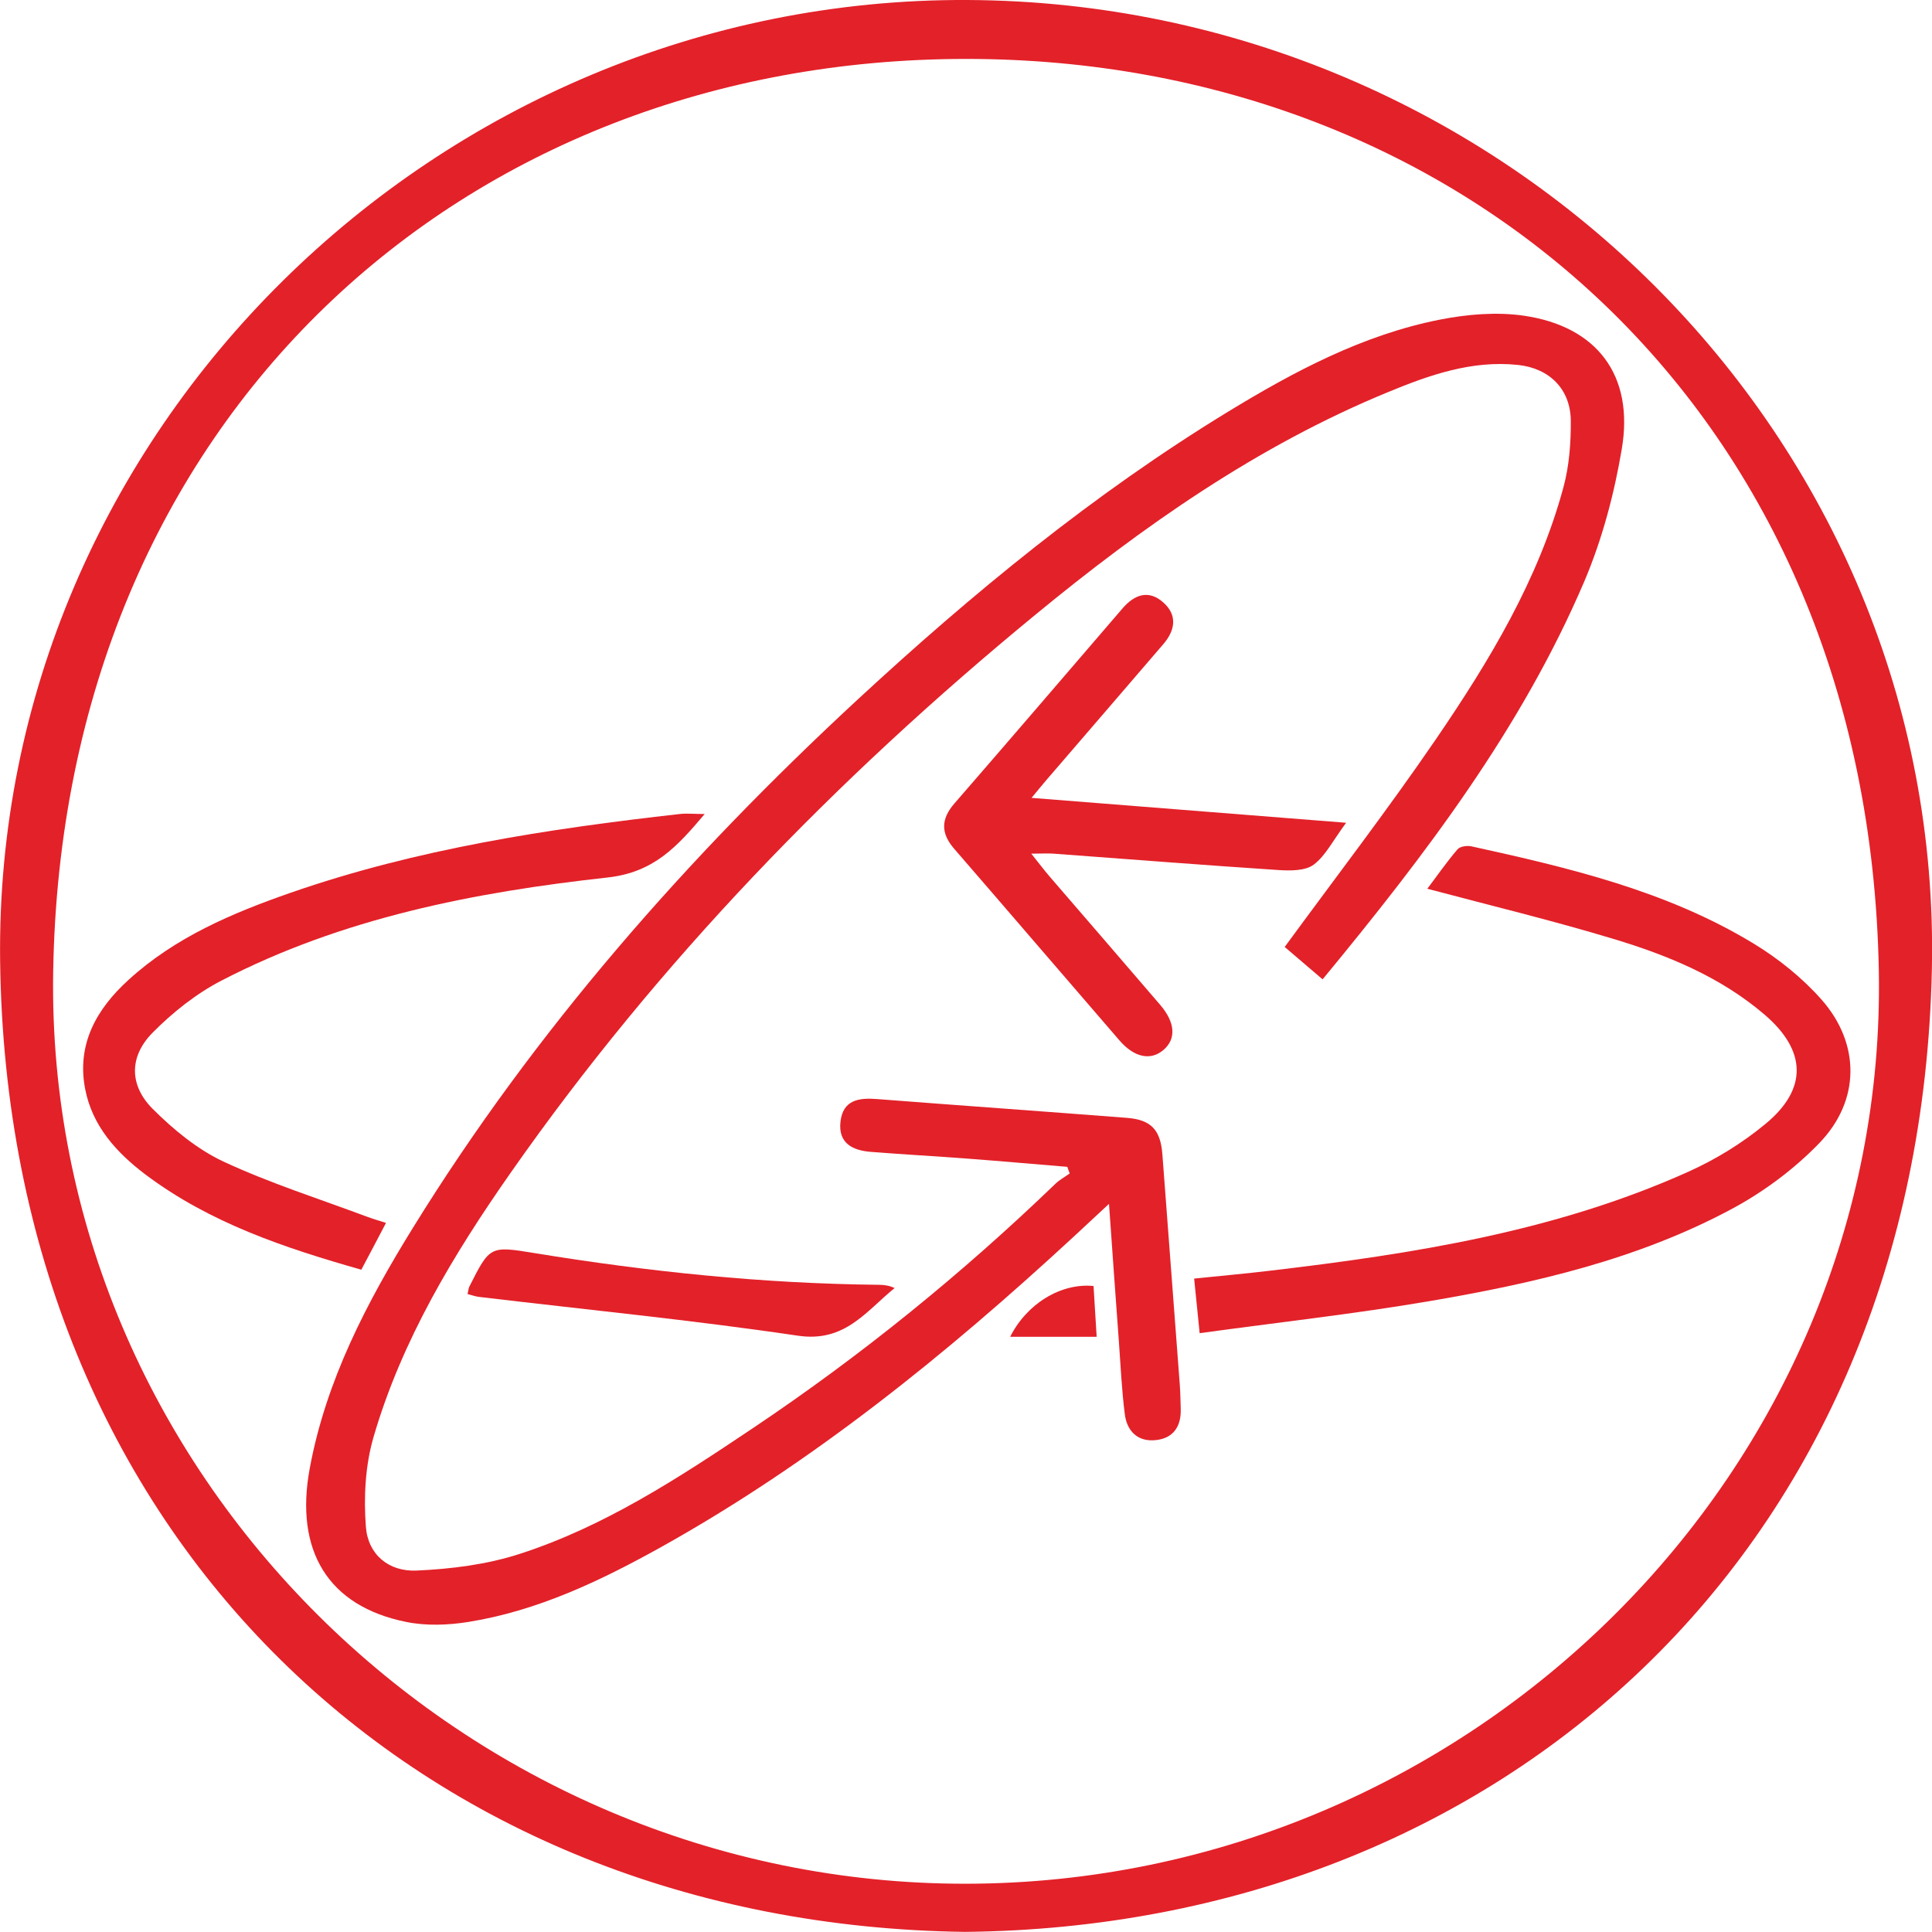
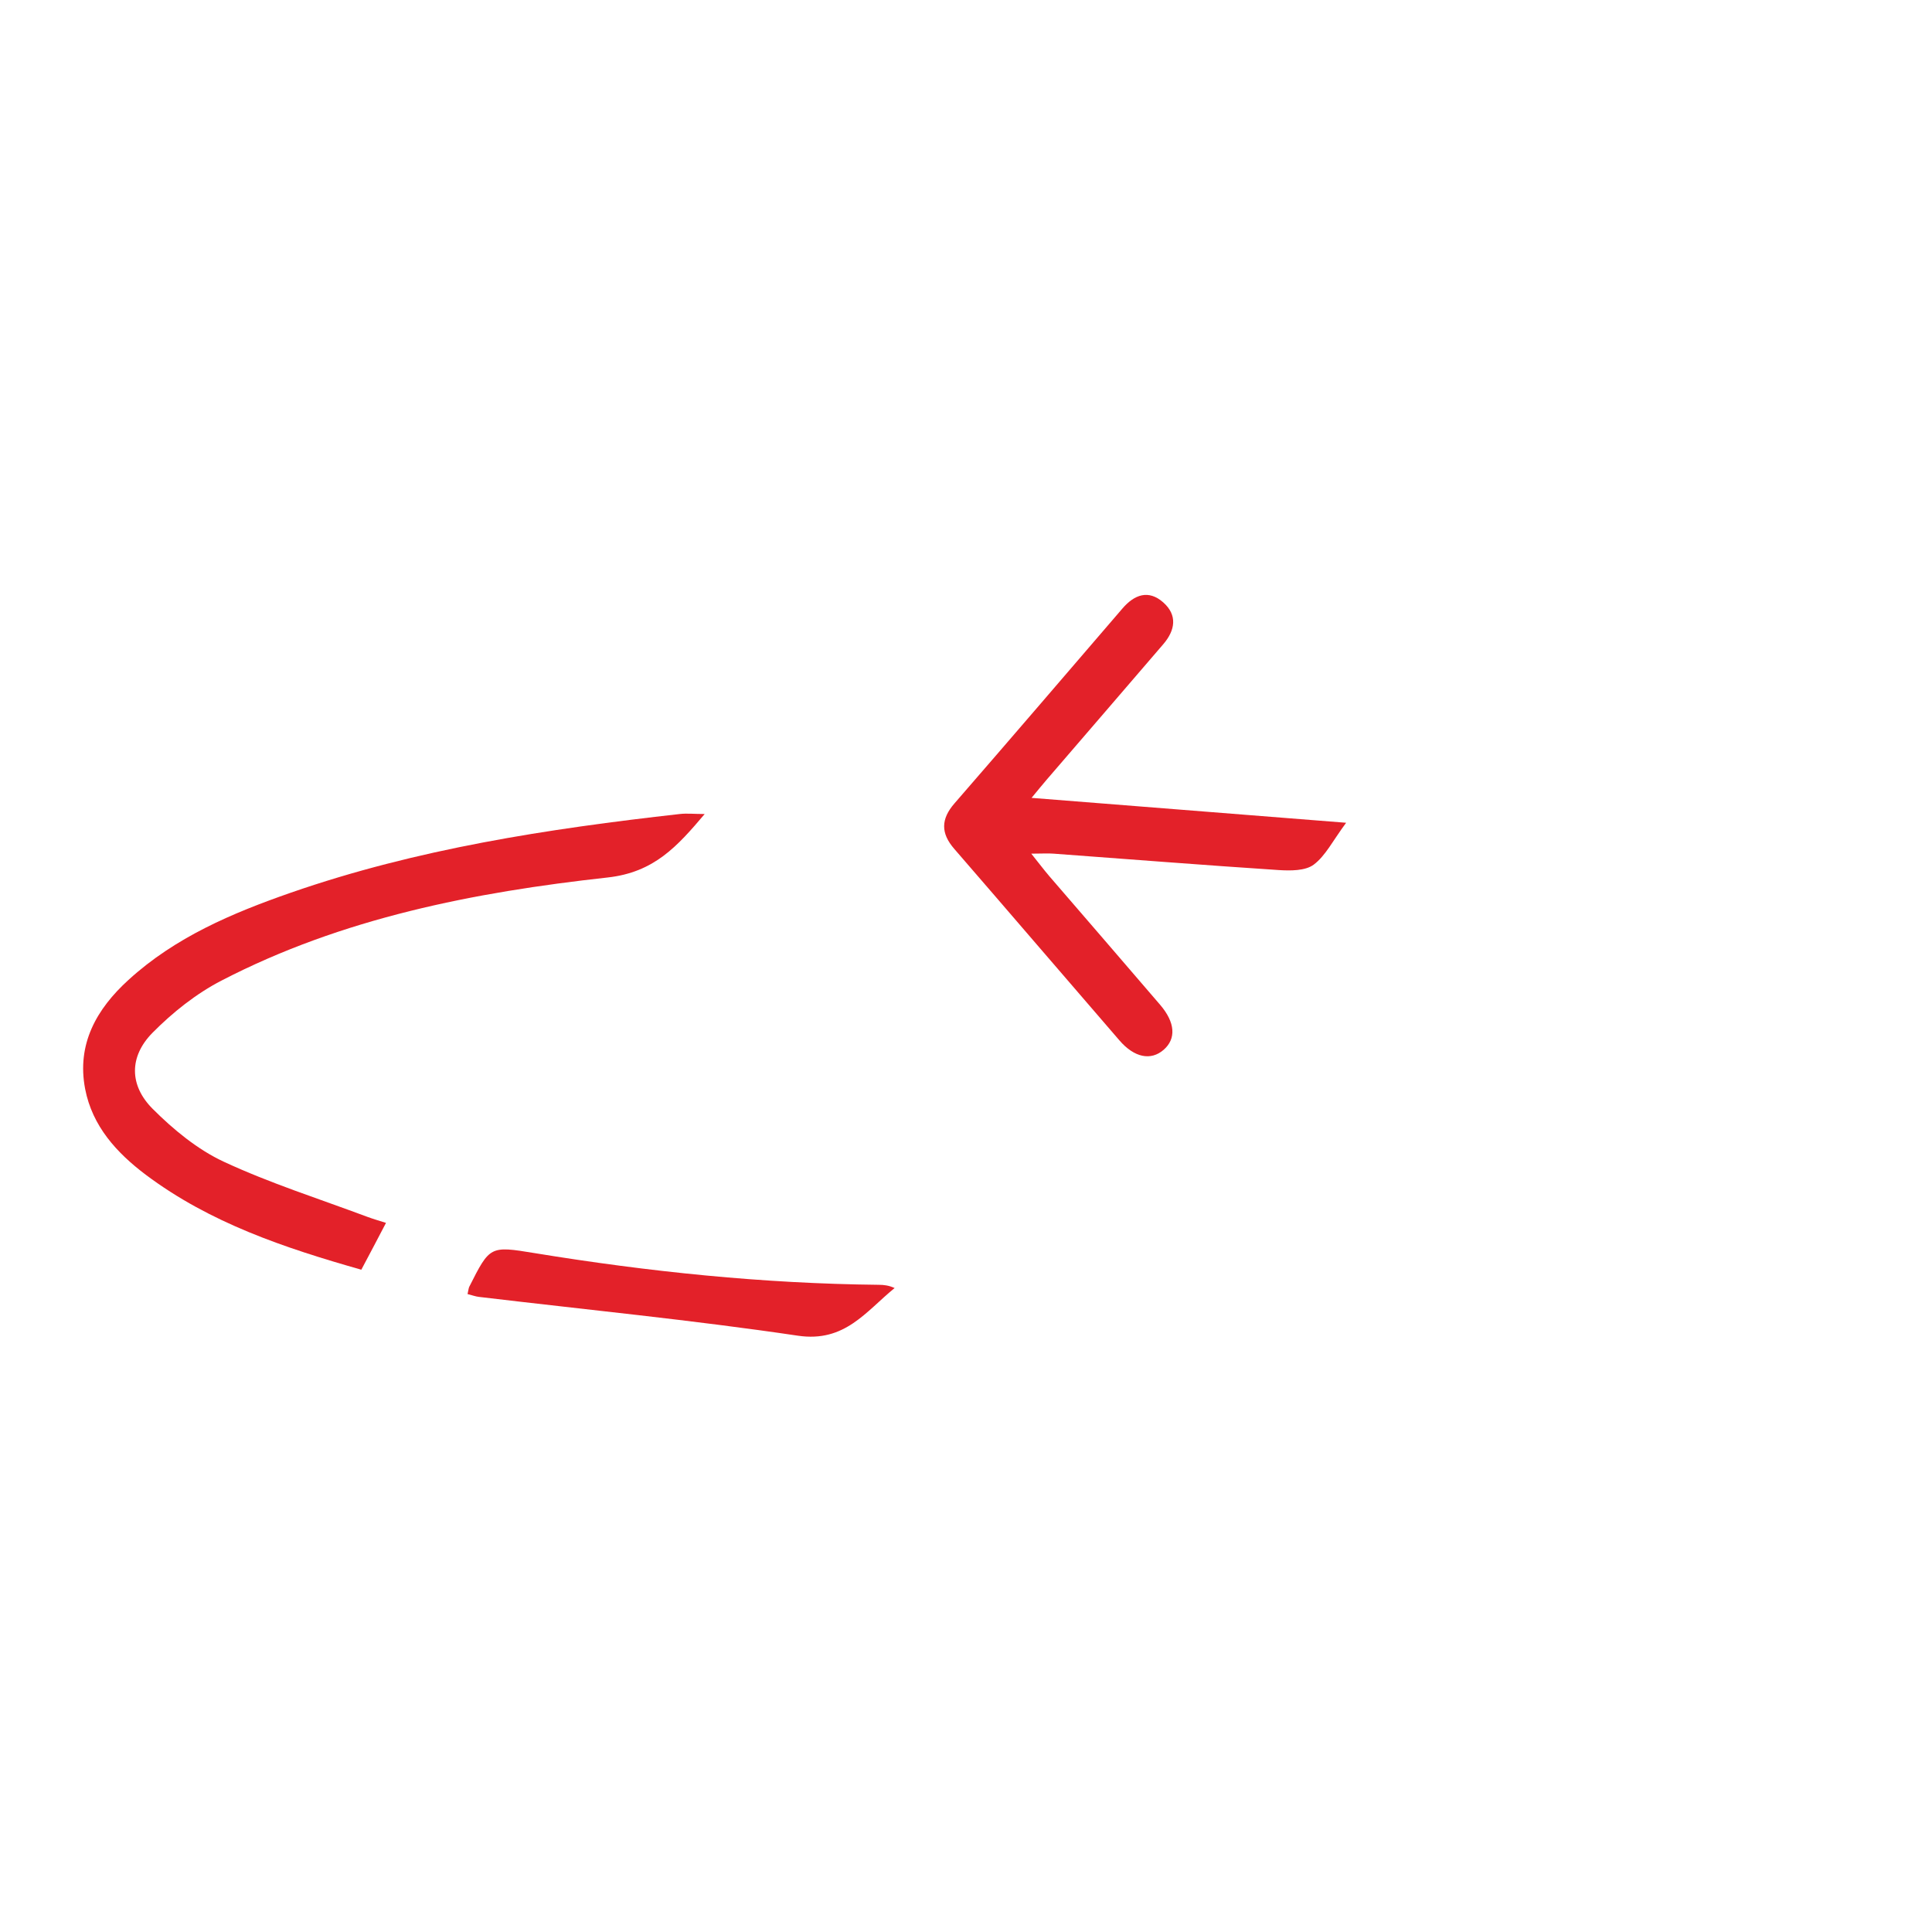
<svg xmlns="http://www.w3.org/2000/svg" id="Layer_1" viewBox="41.15 44.32 161.32 161.31">
  <defs>
    <style>
      .cls-1 {
        fill: #e32129;
      }
    </style>
  </defs>
-   <path class="cls-1" d="M121.73,205.63c-45.5-.59-79.99-32.91-80.57-81.1-.53-44.18,36.51-80.39,80.73-80.21,44.74.18,81.51,36.49,80.57,80.92-1.03,48.75-36.19,79.94-80.72,80.39ZM121.85,201.61c42-.07,76.93-34.44,76.18-76.2-.84-46.64-34.64-76.2-76.26-76.17-41.85.03-75.43,29.84-76.18,76.25-.67,41.78,34.38,76.19,76.26,76.12Z" />
-   <path class="cls-1" d="M151.58,126.09c-1.15-.98-2.21-1.89-3.16-2.7,4.3-5.87,8.63-11.5,12.63-17.35,4.46-6.53,8.56-13.31,10.65-21.05.48-1.77.62-3.68.61-5.53-.02-2.65-1.78-4.39-4.42-4.67-3.85-.4-7.38.84-10.84,2.27-10.94,4.5-20.5,11.22-29.57,18.69-16.54,13.61-31.35,28.87-43.66,46.45-4.79,6.84-9.12,14.01-11.48,22.11-.69,2.37-.83,5.02-.64,7.49.17,2.31,1.9,3.77,4.24,3.66,2.88-.13,5.84-.5,8.57-1.38,7.11-2.29,13.33-6.37,19.49-10.5,9.03-6.05,17.44-12.87,25.27-20.41.35-.34.8-.58,1.2-.87-.07-.18-.14-.36-.2-.55-2.8-.23-5.59-.48-8.39-.69-2.67-.2-5.35-.35-8.02-.56-1.53-.12-2.74-.73-2.53-2.53.21-1.81,1.53-2,3.05-1.88,6.96.54,13.92,1.03,20.87,1.57,2.04.16,2.81,1.02,2.96,3.08.49,6.4.97,12.79,1.45,19.19.05.68.06,1.37.08,2.06.04,1.47-.65,2.44-2.11,2.58-1.49.15-2.38-.76-2.56-2.16-.26-2.04-.35-4.09-.5-6.14-.27-3.66-.53-7.33-.82-11.43-1.15,1.07-2.06,1.92-2.98,2.77-10.6,9.79-21.77,18.83-34.42,25.89-5.07,2.82-10.3,5.32-16.09,6.25-1.69.27-3.52.34-5.19,0-6.52-1.31-9.33-5.94-8.06-12.81,1.36-7.36,4.76-13.86,8.63-20.12,10.2-16.5,22.9-30.92,37.09-44.06,9.62-8.9,19.72-17.2,30.94-24.05,5.54-3.38,11.27-6.43,17.7-7.7,2.28-.45,4.74-.66,7.02-.33,6.12.89,9.21,5,8.18,11.11-.63,3.76-1.64,7.56-3.13,11.07-5.26,12.32-13.3,22.87-21.86,33.24Z" />
-   <path class="cls-1" d="M141.32,155.64c-.18-1.76-.31-3.04-.46-4.56,2.21-.23,4.29-.41,6.36-.66,11.95-1.41,23.8-3.27,34.88-8.25,2.3-1.03,4.53-2.4,6.47-4.01,3.53-2.91,3.43-6.11-.07-9.11-3.66-3.14-8.05-4.95-12.59-6.32-5.09-1.54-10.27-2.79-15.58-4.2.81-1.07,1.61-2.23,2.52-3.29.21-.25.8-.33,1.17-.25,8.15,1.79,16.28,3.71,23.51,8.09,2.1,1.27,4.1,2.88,5.72,4.71,3.25,3.69,3.24,8.44-.2,11.99-2.08,2.15-4.61,4.04-7.25,5.46-7.86,4.23-16.49,6.22-25.21,7.71-6.3,1.08-12.67,1.78-19.28,2.69Z" />
  <path class="cls-1" d="M73.38,146.43c-.74,1.41-1.37,2.62-2.06,3.91-6.4-1.82-12.63-3.9-18-7.93-2.44-1.84-4.46-4.06-5.06-7.16-.72-3.75.95-6.68,3.62-9.11,3.9-3.56,8.64-5.57,13.55-7.28,10.53-3.66,21.45-5.33,32.47-6.57.6-.07,1.22,0,2.09,0-2.28,2.69-4.21,4.87-8.11,5.3-11.14,1.23-22.15,3.38-32.24,8.61-2.11,1.09-4.08,2.66-5.76,4.36-1.95,1.98-1.95,4.38.02,6.35,1.73,1.73,3.74,3.39,5.93,4.41,3.87,1.8,7.97,3.1,11.98,4.6.46.17.93.31,1.57.51Z" />
-   <path class="cls-1" d="M127.27,110.94c8.76.69,17.29,1.37,26.28,2.08-1.12,1.51-1.72,2.76-2.71,3.5-.7.52-1.94.51-2.91.45-6.27-.41-12.53-.91-18.8-1.37-.49-.04-.98,0-1.87,0,.62.77,1.04,1.33,1.49,1.86,3.09,3.59,6.19,7.16,9.27,10.76,1.27,1.48,1.35,2.84.29,3.76-1.06.92-2.44.66-3.69-.79-4.6-5.32-9.18-10.67-13.79-15.99-1.14-1.31-1.12-2.49.02-3.8,4.7-5.41,9.36-10.85,14.03-16.28.99-1.15,2.17-1.59,3.4-.5,1.21,1.07.99,2.33.02,3.47-3.24,3.78-6.5,7.55-9.75,11.33-.4.46-.78.94-1.28,1.54Z" />
+   <path class="cls-1" d="M127.27,110.94c8.76.69,17.29,1.37,26.28,2.08-1.12,1.51-1.72,2.76-2.71,3.5-.7.52-1.94.51-2.91.45-6.27-.41-12.53-.91-18.8-1.37-.49-.04-.98,0-1.87,0,.62.77,1.04,1.33,1.49,1.86,3.09,3.59,6.19,7.16,9.27,10.76,1.27,1.48,1.35,2.84.29,3.76-1.06.92-2.44.66-3.69-.79-4.6-5.32-9.18-10.67-13.79-15.99-1.14-1.31-1.12-2.49.02-3.8,4.7-5.41,9.36-10.85,14.03-16.28.99-1.15,2.17-1.59,3.4-.5,1.21,1.07.99,2.33.02,3.47-3.24,3.78-6.5,7.55-9.75,11.33-.4.46-.78.94-1.28,1.54" />
  <path class="cls-1" d="M80.19,152.37c.08-.36.09-.49.14-.6,1.72-3.41,1.73-3.43,5.44-2.82,9.53,1.56,19.1,2.55,28.76,2.65.42,0,.84.05,1.32.27-2.39,1.94-4.15,4.56-8.07,3.98-8.84-1.31-17.75-2.18-26.63-3.24-.29-.03-.57-.14-.97-.24Z" />
-   <path class="cls-1" d="M125.5,155.94c1.37-2.74,4.22-4.51,6.96-4.24.08,1.3.16,2.63.26,4.24h-7.22Z" />
</svg>